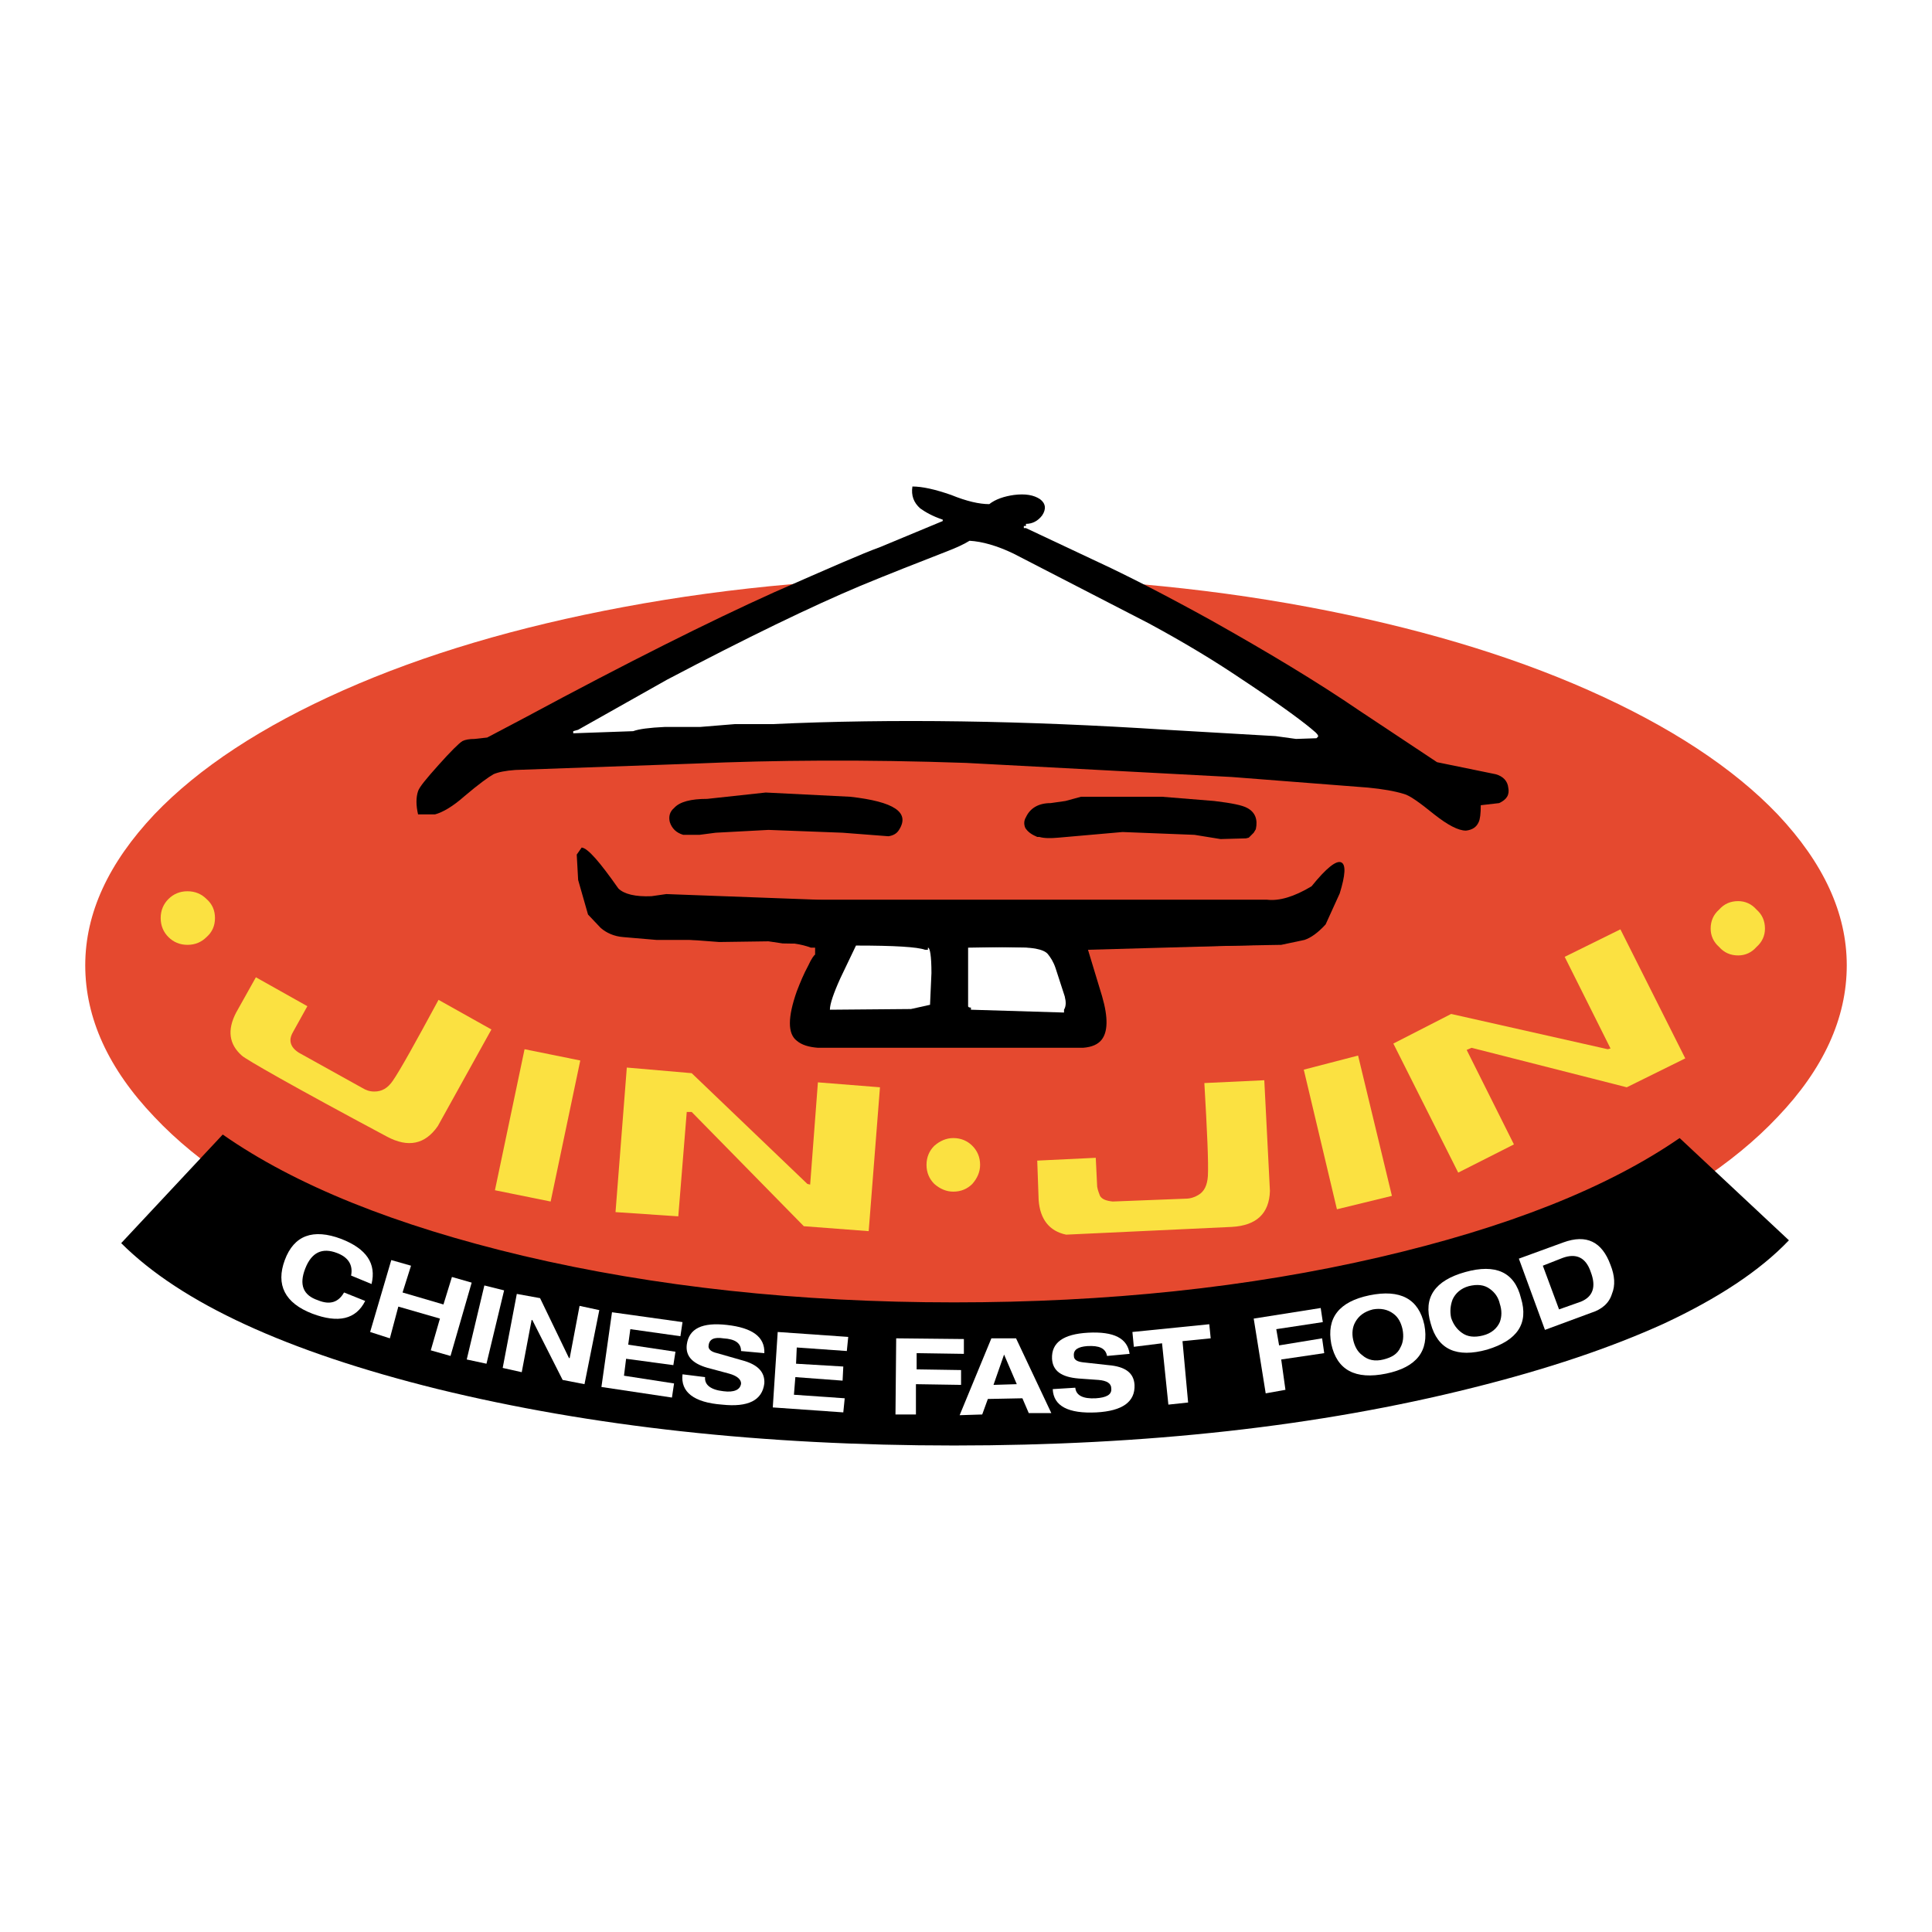
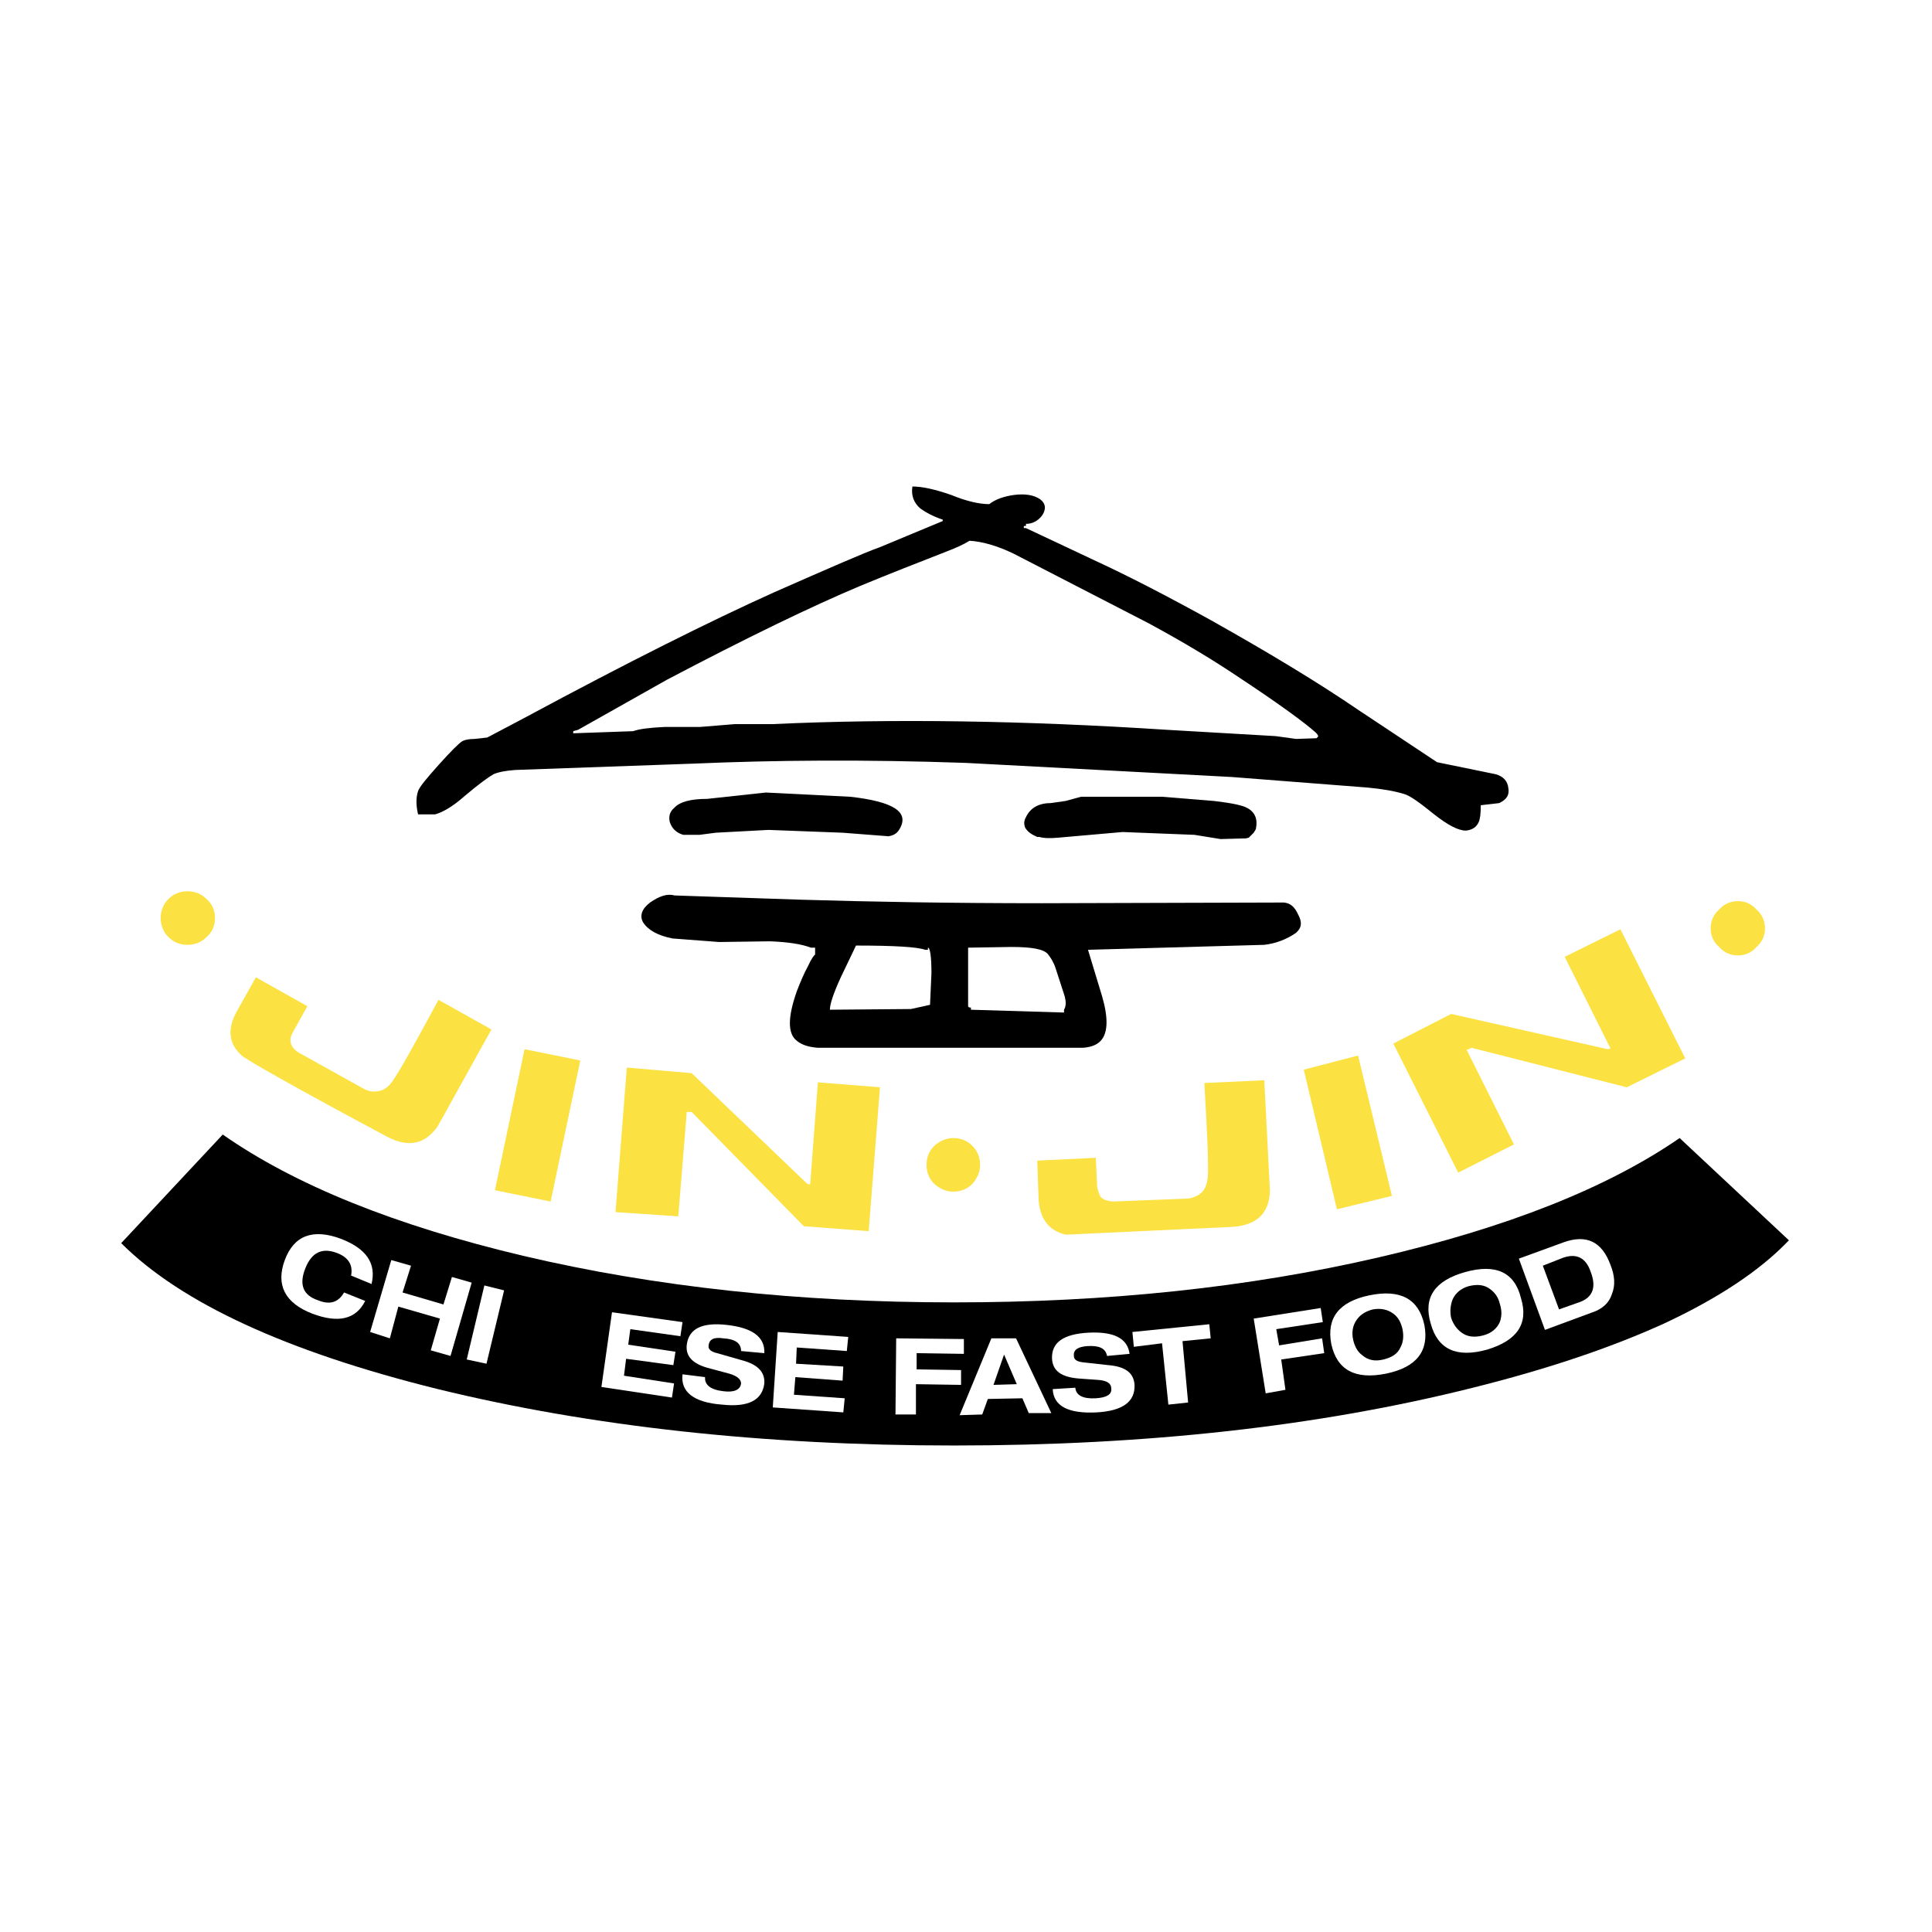
<svg xmlns="http://www.w3.org/2000/svg" version="1.0" id="Layer_1" x="0px" y="0px" width="192.756px" height="192.756px" viewBox="0 0 192.756 192.756" enable-background="new 0 0 192.756 192.756" xml:space="preserve">
  <g>
    <polygon fill-rule="evenodd" clip-rule="evenodd" fill="#FFFFFF" points="0,0 192.756,0 192.756,192.756 0,192.756 0,0  " />
    <path fill-rule="evenodd" clip-rule="evenodd" fill="#FFFFFF" d="M184.252,96.308c0-5.207-2.321-10.203-6.895-15.056   c-4.433-4.644-10.765-8.794-18.855-12.383s-17.448-6.333-27.931-8.302c-10.906-2.04-22.304-3.025-34.193-3.025   s-23.288,0.985-34.192,3.025c-10.554,1.97-19.84,4.714-27.932,8.302c-8.09,3.588-14.422,7.739-18.855,12.383   c-4.573,4.854-6.895,9.849-6.895,15.056c0,6.894,3.87,13.296,11.539,19.207l-7.951,8.514c5.98,5.979,16.534,10.835,31.589,14.562   c15.267,3.729,32.435,5.628,51.5,5.628c19.137,0,36.374-1.899,51.781-5.768c7.317-1.829,13.649-3.939,19.067-6.403   c5.416-2.532,9.568-5.276,12.452-8.302l-7.457-6.965C179.819,110.52,184.252,103.695,184.252,96.308L184.252,96.308L184.252,96.308   z" />
-     <path fill-rule="evenodd" clip-rule="evenodd" fill="#E5492F" d="M184.252,96.308c0-5.207-2.321-10.203-6.895-15.056   c-4.433-4.644-10.765-8.794-18.855-12.383s-17.448-6.333-27.931-8.302c-10.906-2.04-22.304-3.025-34.193-3.025   s-23.288,0.985-34.192,3.025c-10.554,1.97-19.84,4.714-27.932,8.302c-8.09,3.588-14.422,7.739-18.855,12.383   c-4.573,4.854-6.895,9.849-6.895,15.056c0,5.276,2.322,10.341,6.895,15.126c4.433,4.714,10.765,8.794,18.855,12.382   c8.092,3.588,17.378,6.331,27.932,8.303c10.834,2.04,22.232,3.024,34.192,3.024c11.89,0,23.287-0.984,34.193-3.024   c10.482-1.972,19.84-4.715,27.931-8.303s14.423-7.668,18.855-12.382C181.931,106.649,184.252,101.584,184.252,96.308   L184.252,96.308L184.252,96.308z" />
    <path fill-rule="evenodd" clip-rule="evenodd" d="M137.606,125.435c-13.017,3.025-27.157,4.504-42.425,4.504   c-15.478,0-29.831-1.549-42.987-4.645c-12.734-3.025-22.725-7.035-29.971-12.101l-10.131,10.835   c5.98,5.979,16.534,10.835,31.589,14.562c15.267,3.729,32.435,5.628,51.5,5.628c19.137,0,36.374-1.899,51.781-5.768   c7.317-1.829,13.649-3.939,19.067-6.403c5.416-2.532,9.568-5.276,12.452-8.302l-10.904-10.201   C160.331,118.54,150.341,122.479,137.606,125.435L137.606,125.435L137.606,125.435z" />
    <path fill-rule="evenodd" clip-rule="evenodd" fill="#FFFFFF" d="M34.042,123.605c-2.814-1.056-4.713-0.352-5.628,2.111   c-0.914,2.462,0,4.291,2.744,5.347c2.604,0.984,4.363,0.563,5.277-1.268l-2.11-0.844c-0.563,0.986-1.408,1.267-2.604,0.775   c-1.477-0.493-1.899-1.549-1.266-3.167c0.633-1.617,1.688-2.11,3.166-1.548c1.125,0.422,1.618,1.196,1.407,2.251l2.041,0.845   C37.561,126.068,36.576,124.591,34.042,123.605L34.042,123.605L34.042,123.605z" />
    <polygon fill-rule="evenodd" clip-rule="evenodd" fill="#FFFFFF" points="41.008,126.279 39.039,125.717 36.928,132.892    38.897,133.526 39.741,130.359 43.892,131.556 42.979,134.723 44.948,135.283 47.059,127.968 45.089,127.404 44.244,130.147    40.163,128.952 41.008,126.279 41.008,126.279  " />
    <polygon fill-rule="evenodd" clip-rule="evenodd" fill="#FFFFFF" points="46.566,135.636 48.536,136.059 50.295,128.741    48.325,128.25 46.566,135.636 46.566,135.636  " />
-     <polygon fill-rule="evenodd" clip-rule="evenodd" fill="#FFFFFF" points="59.793,130.711 57.824,130.288 56.838,135.495    56.768,135.495 53.883,129.516 51.562,129.094 50.154,136.479 52.054,136.903 53.039,131.696 53.109,131.696 56.134,137.676    58.315,138.099 59.793,130.711 59.793,130.711  " />
    <polygon fill-rule="evenodd" clip-rule="evenodd" fill="#FFFFFF" points="67.884,133.315 68.095,131.907 61.059,130.923    60.004,138.379 67.04,139.435 67.251,138.027 62.255,137.255 62.466,135.566 67.18,136.199 67.391,134.863 62.677,134.159    62.888,132.611 67.884,133.315 67.884,133.315  " />
    <path fill-rule="evenodd" clip-rule="evenodd" fill="#FFFFFF" d="M72.176,138.803c-1.267-0.141-1.9-0.633-1.83-1.408l-2.251-0.28   c-0.21,1.758,1.126,2.813,3.94,3.024c2.603,0.28,4.011-0.42,4.222-2.111c0.07-1.124-0.634-1.899-2.251-2.32l-2.462-0.704   c-0.634-0.14-0.915-0.424-0.845-0.775c0.071-0.632,0.563-0.844,1.478-0.701c1.196,0.069,1.759,0.493,1.759,1.266l2.322,0.211   c0.07-1.619-1.196-2.532-3.729-2.815c-2.462-0.28-3.799,0.352-4.01,1.972c-0.14,1.196,0.633,1.969,2.392,2.392l1.83,0.492   c0.774,0.212,1.196,0.564,1.196,0.984C73.864,138.662,73.231,138.943,72.176,138.803L72.176,138.803L72.176,138.803z" />
    <polygon fill-rule="evenodd" clip-rule="evenodd" fill="#FFFFFF" points="84.136,140.914 84.277,139.507 79.211,139.154    79.352,137.395 84.065,137.747 84.136,136.339 79.422,136.059 79.493,134.439 84.488,134.792 84.628,133.384 77.592,132.892    77.101,140.419 84.136,140.914 84.136,140.914  " />
    <polygon fill-rule="evenodd" clip-rule="evenodd" fill="#FFFFFF" points="95.886,138.17 95.886,136.691 91.453,136.622    91.453,135.003 96.167,135.075 96.167,133.596 89.413,133.526 89.342,141.123 91.383,141.123 91.383,138.099 95.886,138.17    95.886,138.17  " />
    <path fill-rule="evenodd" clip-rule="evenodd" fill="#FFFFFF" d="M95.744,141.194l2.252-0.071l0.562-1.548l3.447-0.068l0.634,1.477   h2.251l-3.518-7.457H98.91L95.744,141.194L95.744,141.194L95.744,141.194L95.744,141.194z M99.121,138.17l1.056-3.026l1.267,2.955   L99.121,138.17L99.121,138.17L99.121,138.17z" />
    <path fill-rule="evenodd" clip-rule="evenodd" fill="#FFFFFF" d="M108.479,134.299c1.195-0.068,1.828,0.213,1.97,0.984l2.252-0.208   c-0.212-1.549-1.549-2.252-4.152-2.111c-2.462,0.14-3.658,0.983-3.588,2.603c0.07,1.196,0.915,1.828,2.674,1.969l1.971,0.141   c0.844,0.071,1.266,0.352,1.266,0.844c0.07,0.635-0.492,0.915-1.548,0.987c-1.267,0.068-1.97-0.283-2.04-1.056l-2.252,0.14   c0.071,1.688,1.548,2.464,4.363,2.323c2.603-0.143,3.868-1.056,3.798-2.744c-0.069-1.195-0.915-1.831-2.603-1.971l-2.533-0.28   c-0.633-0.071-0.915-0.283-0.915-0.636C107.072,134.651,107.564,134.371,108.479,134.299L108.479,134.299L108.479,134.299z" />
    <polygon fill-rule="evenodd" clip-rule="evenodd" fill="#FFFFFF" points="115.937,134.02 116.569,140.139 118.539,139.928    117.978,133.807 120.791,133.526 120.65,132.119 112.981,132.892 113.123,134.371 115.937,134.02 115.937,134.02  " />
    <polygon fill-rule="evenodd" clip-rule="evenodd" fill="#FFFFFF" points="132.118,135.003 131.907,133.526 127.616,134.23    127.334,132.611 131.978,131.907 131.767,130.5 125.083,131.556 126.279,139.015 128.249,138.662 127.827,135.636 132.118,135.003    132.118,135.003  " />
    <path fill-rule="evenodd" clip-rule="evenodd" fill="#FFFFFF" d="M132.822,134.088c0.562,2.604,2.392,3.588,5.487,2.955   c3.026-0.632,4.292-2.251,3.8-4.855c-0.563-2.602-2.392-3.587-5.488-2.953C133.596,129.867,132.33,131.486,132.822,134.088   L132.822,134.088L132.822,134.088L132.822,134.088z M136.973,130.64c0.774-0.14,1.478,0,2.041,0.424   c0.492,0.352,0.773,0.916,0.915,1.548c0.14,0.704,0.069,1.336-0.211,1.828c-0.282,0.636-0.846,0.987-1.688,1.196   c-0.845,0.212-1.549,0.071-2.111-0.421c-0.492-0.352-0.774-0.916-0.915-1.548c-0.141-0.635-0.07-1.268,0.211-1.76   C135.565,131.274,136.129,130.852,136.973,130.64L136.973,130.64L136.973,130.64z" />
    <path fill-rule="evenodd" clip-rule="evenodd" fill="#FFFFFF" d="M148.371,134.651c3.024-0.915,4.151-2.604,3.377-5.136   c-0.634-2.603-2.533-3.447-5.559-2.603c-3.025,0.844-4.221,2.532-3.447,5.135C143.445,134.651,145.345,135.495,148.371,134.651   L148.371,134.651L148.371,134.651L148.371,134.651z M146.541,128.319c0.845-0.211,1.548-0.141,2.111,0.281   c0.492,0.352,0.844,0.845,0.984,1.479c0.211,0.632,0.211,1.265,0,1.828c-0.281,0.632-0.844,1.128-1.688,1.336   c-0.845,0.212-1.548,0.141-2.111-0.279c-0.493-0.353-0.845-0.845-1.056-1.478c-0.14-0.635-0.07-1.268,0.141-1.83   C145.205,129.022,145.768,128.53,146.541,128.319L146.541,128.319L146.541,128.319z" />
    <path fill-rule="evenodd" clip-rule="evenodd" fill="#FFFFFF" d="M160.683,126.209c-0.845-2.322-2.392-3.096-4.714-2.251   l-4.432,1.617l2.603,7.107l4.573-1.69c1.125-0.353,1.829-0.984,2.11-1.898C161.176,128.248,161.105,127.264,160.683,126.209   L160.683,126.209L160.683,126.209L160.683,126.209z M155.898,125.505c1.337-0.492,2.322-0.07,2.814,1.408   c0.562,1.477,0.212,2.462-0.985,2.954l-2.181,0.772l-1.618-4.36L155.898,125.505L155.898,125.505L155.898,125.505z" />
    <path fill-rule="evenodd" clip-rule="evenodd" fill="#FBE141" d="M25.53,97.504l-1.97,3.518c-0.915,1.759-0.704,3.166,0.563,4.291   c0.351,0.352,5.136,3.096,14.493,8.092c2.11,1.125,3.799,0.773,5.065-1.056l5.348-9.639l-5.277-2.955   c-2.322,4.292-3.8,6.965-4.573,8.091c-0.492,0.704-1.055,1.056-1.829,1.056c-0.493,0-0.844-0.141-1.196-0.352l-6.332-3.519   c-0.563-0.352-0.845-0.773-0.845-1.266c0-0.212,0.071-0.492,0.282-0.845l1.407-2.532L25.53,97.504L25.53,97.504L25.53,97.504z" />
    <polygon fill-rule="evenodd" clip-rule="evenodd" fill="#FBE141" points="54.938,119.877 57.894,105.806 52.336,104.68    49.38,118.751 54.938,119.877 54.938,119.877  " />
    <polygon fill-rule="evenodd" clip-rule="evenodd" fill="#FBE141" points="80.196,122.339 86.669,122.832 87.795,108.479    81.603,107.986 80.829,118.188 80.548,118.117 69.01,107.071 62.537,106.51 61.411,120.933 67.673,121.354 68.517,110.941    69.01,110.941 80.196,122.339 80.196,122.339  " />
    <path fill-rule="evenodd" clip-rule="evenodd" fill="#FBE141" d="M126.701,118.821l-0.562-11.046l-5.98,0.282   c0.281,4.854,0.422,7.949,0.352,9.286c-0.07,0.915-0.352,1.548-0.985,1.9c-0.352,0.211-0.774,0.351-1.266,0.351l-7.247,0.282   c-0.633-0.07-1.055-0.211-1.266-0.563c-0.071-0.211-0.212-0.492-0.282-0.914l-0.141-2.885l-5.839,0.281l0.14,3.94   c0.142,1.899,1.056,3.096,2.744,3.447l16.534-0.773C125.364,122.269,126.631,121.073,126.701,118.821L126.701,118.821   L126.701,118.821z" />
    <polygon fill-rule="evenodd" clip-rule="evenodd" fill="#FBE141" points="135.496,105.313 130.078,106.72 133.385,120.65    138.872,119.313 135.496,105.313 135.496,105.313  " />
    <polygon fill-rule="evenodd" clip-rule="evenodd" fill="#FBE141" points="161.668,92.72 156.109,95.463 160.683,104.609    160.401,104.68 144.782,101.162 139.014,104.117 145.486,116.992 151.044,114.178 146.33,104.751 146.823,104.54 162.302,108.479    168.14,105.595 161.668,92.72 161.668,92.72  " />
    <path fill-rule="evenodd" clip-rule="evenodd" fill="#FBE141" d="M97.785,116.218c0-0.773-0.281-1.407-0.774-1.899   c-0.493-0.492-1.125-0.774-1.899-0.774c-0.704,0-1.337,0.282-1.9,0.774c-0.492,0.492-0.774,1.126-0.774,1.899   c0,0.774,0.282,1.407,0.774,1.899c0.562,0.493,1.196,0.774,1.9,0.774c0.774,0,1.406-0.281,1.899-0.774   C97.504,117.555,97.785,116.922,97.785,116.218L97.785,116.218L97.785,116.218z" />
    <path fill-rule="evenodd" clip-rule="evenodd" fill="#FBE141" d="M21.449,91.594c0-0.773-0.281-1.407-0.844-1.899   c-0.493-0.493-1.126-0.774-1.9-0.774s-1.407,0.281-1.9,0.774c-0.492,0.492-0.774,1.125-0.774,1.899s0.282,1.408,0.774,1.899   c0.493,0.493,1.126,0.774,1.9,0.774s1.407-0.281,1.9-0.774C21.168,93.001,21.449,92.367,21.449,91.594L21.449,91.594L21.449,91.594   z" />
    <path fill-rule="evenodd" clip-rule="evenodd" fill="#FBE141" d="M176.091,92.649c0-0.774-0.281-1.407-0.845-1.9   c-0.492-0.563-1.125-0.844-1.829-0.844c-0.773,0-1.407,0.281-1.899,0.844c-0.562,0.493-0.845,1.126-0.845,1.9   c0,0.703,0.282,1.337,0.845,1.829c0.492,0.563,1.126,0.845,1.899,0.845c0.704,0,1.337-0.281,1.829-0.845   C175.81,93.986,176.091,93.352,176.091,92.649L176.091,92.649L176.091,92.649z" />
    <path fill-rule="evenodd" clip-rule="evenodd" d="M149.215,77.242l-5.839-1.197l-7.739-5.136   c-4.222-2.885-9.146-5.839-14.775-9.005c-4.714-2.603-8.442-4.503-11.327-5.84l-7.176-3.377h-0.211v-0.21h0.211v-0.211   c0.633,0,1.196-0.282,1.618-0.845c0.422-0.633,0.352-1.196-0.211-1.618c-0.633-0.421-1.479-0.563-2.604-0.421   c-0.985,0.141-1.829,0.421-2.463,0.915c-0.984,0-2.25-0.282-3.798-0.915c-1.618-0.563-2.885-0.844-3.87-0.844   c-0.141,0.914,0.141,1.618,0.774,2.181c0.492,0.352,1.196,0.774,2.251,1.125v0.141l-6.262,2.603   c-1.758,0.634-5.276,2.182-10.553,4.503c-6.402,2.884-14.704,7.035-24.766,12.452l-3.87,2.041l-1.266,0.141   c-0.492,0-0.915,0.07-1.196,0.21c-0.352,0.211-1.196,1.056-2.392,2.392c-1.196,1.337-1.9,2.182-2.041,2.604   c-0.211,0.633-0.211,1.407,0,2.322H43.4c0.774-0.212,1.759-0.774,2.955-1.83c1.407-1.196,2.392-1.9,2.885-2.181   c0.492-0.211,1.196-0.352,2.181-0.423l17.8-0.633c8.091-0.352,17.097-0.422,27.157-0.071l26.524,1.407l13.578,1.056   c1.478,0.141,2.674,0.352,3.588,0.633c0.563,0.141,1.548,0.844,3.025,2.041c1.338,1.055,2.393,1.618,3.166,1.618   c0.634-0.07,1.056-0.352,1.267-0.845c0.141-0.281,0.211-0.844,0.211-1.688l1.83-0.211c0.773-0.352,1.055-0.845,0.913-1.548   C150.411,77.945,149.989,77.452,149.215,77.242L149.215,77.242L149.215,77.242z" />
    <path fill-rule="evenodd" clip-rule="evenodd" fill="#FFFFFF" d="M130.781,72.668c-1.195-0.985-3.518-2.674-7.035-4.996   c-2.603-1.758-5.629-3.587-9.146-5.487l-13.508-6.965c-1.618-0.774-3.096-1.196-4.362-1.267c-0.563,0.353-1.337,0.704-2.251,1.056   c-2.885,1.125-5.77,2.251-8.654,3.447c-4.854,2.041-11.256,5.137-19.277,9.358l-8.864,4.995l-0.493,0.14v0.211l5.981-0.211   c0.563-0.211,1.618-0.352,3.166-0.422h3.518l3.447-0.281h3.729c12.102-0.563,25.187-0.352,39.329,0.563l10.905,0.633l2.04,0.281   l2.041-0.07l0.141-0.141c0.07-0.07,0-0.211-0.211-0.422L130.781,72.668L130.781,72.668L130.781,72.668z" />
    <path fill-rule="evenodd" clip-rule="evenodd" d="M67.251,80.618c-0.422,0.352-0.563,0.845-0.422,1.408   c0.211,0.633,0.633,1.055,1.336,1.266h1.619l1.618-0.211l5.277-0.281l7.388,0.281l4.572,0.352c0.493-0.071,0.844-0.281,1.055-0.633   c1.126-1.759-0.492-2.814-4.854-3.307l-8.443-0.422l-5.839,0.633C68.939,79.704,67.814,79.985,67.251,80.618L67.251,80.618   L67.251,80.618z" />
    <path fill-rule="evenodd" clip-rule="evenodd" d="M115.937,79.493h-8.091l-1.548,0.422l-1.478,0.211   c-1.196,0-2.04,0.493-2.462,1.407c-0.211,0.352-0.211,0.704-0.071,1.056c0.212,0.351,0.563,0.633,1.057,0.844l0.141,0.07h0.211   c0.492,0.141,1.125,0.141,1.899,0.071l6.402-0.563l7.176,0.281l2.604,0.422l2.533-0.07l0.28-0.07l0.493-0.493l0.211-0.352   c0.211-0.984-0.07-1.688-0.844-2.11c-0.493-0.281-1.548-0.493-3.307-0.704L115.937,79.493L115.937,79.493L115.937,79.493z" />
    <path fill-rule="evenodd" clip-rule="evenodd" d="M109.957,99.403l-1.408-4.644l17.59-0.493c1.195-0.141,2.251-0.563,3.165-1.196   c0.563-0.493,0.634-1.055,0.211-1.829c-0.351-0.774-0.773-1.126-1.407-1.196l-24.131,0.07c-9.076,0-17.096-0.141-24.062-0.352   l-12.593-0.422c-0.774-0.211-1.548,0.07-2.462,0.704c-0.844,0.633-1.056,1.336-0.704,1.97c0.492,0.774,1.477,1.336,2.955,1.618   l4.644,0.352l5.065-0.071c1.83,0.071,3.167,0.282,4.081,0.633h0.423v0.704c-0.071,0-0.352,0.352-0.704,1.125   c-0.422,0.774-0.774,1.618-1.126,2.533c-0.915,2.603-0.915,4.221,0,4.925c0.493,0.422,1.196,0.633,2.11,0.704h26.454   c0.915-0.071,1.478-0.353,1.829-0.774C110.519,102.991,110.59,101.584,109.957,99.403L109.957,99.403L109.957,99.403z" />
    <path fill-rule="evenodd" clip-rule="evenodd" fill="#FFFFFF" d="M92.579,94.76h-0.282c-0.773-0.282-3.025-0.422-6.895-0.422   l-1.548,3.236c-0.703,1.548-1.055,2.603-1.055,3.166l8.091-0.07l1.9-0.422l0.141-3.166c0-1.688-0.141-2.533-0.352-2.533V94.76   L92.579,94.76L92.579,94.76z" />
    <path fill-rule="evenodd" clip-rule="evenodd" fill="#FFFFFF" d="M96.87,100.528v0.212l9.287,0.281v-0.281   c0.211-0.352,0.211-0.774,0.07-1.337l-0.914-2.814c-0.211-0.633-0.493-1.055-0.774-1.407c-0.422-0.493-1.618-0.704-3.658-0.704   l-4.292,0.07v5.489v0.352C96.589,100.459,96.659,100.528,96.87,100.528L96.87,100.528L96.87,100.528z" />
-     <path fill-rule="evenodd" clip-rule="evenodd" d="M133.807,86.036c-0.492-0.211-1.477,0.563-2.955,2.392   c-1.759,1.056-3.235,1.478-4.432,1.337H81.603l-15.126-0.563l-1.478,0.211c-1.618,0.071-2.744-0.211-3.307-0.774   c-1.829-2.603-3.025-4.01-3.658-4.08l-0.493,0.703l0.141,2.533l0.985,3.448l1.266,1.336c0.563,0.493,1.337,0.845,2.252,0.915   l3.307,0.282h10.271l2.322,0.351l28.916,0.493l20.826-0.352l2.322-0.492c0.632-0.21,1.336-0.704,2.109-1.547l1.408-3.096   C134.229,87.303,134.3,86.247,133.807,86.036L133.807,86.036L133.807,86.036z" />
  </g>
</svg>